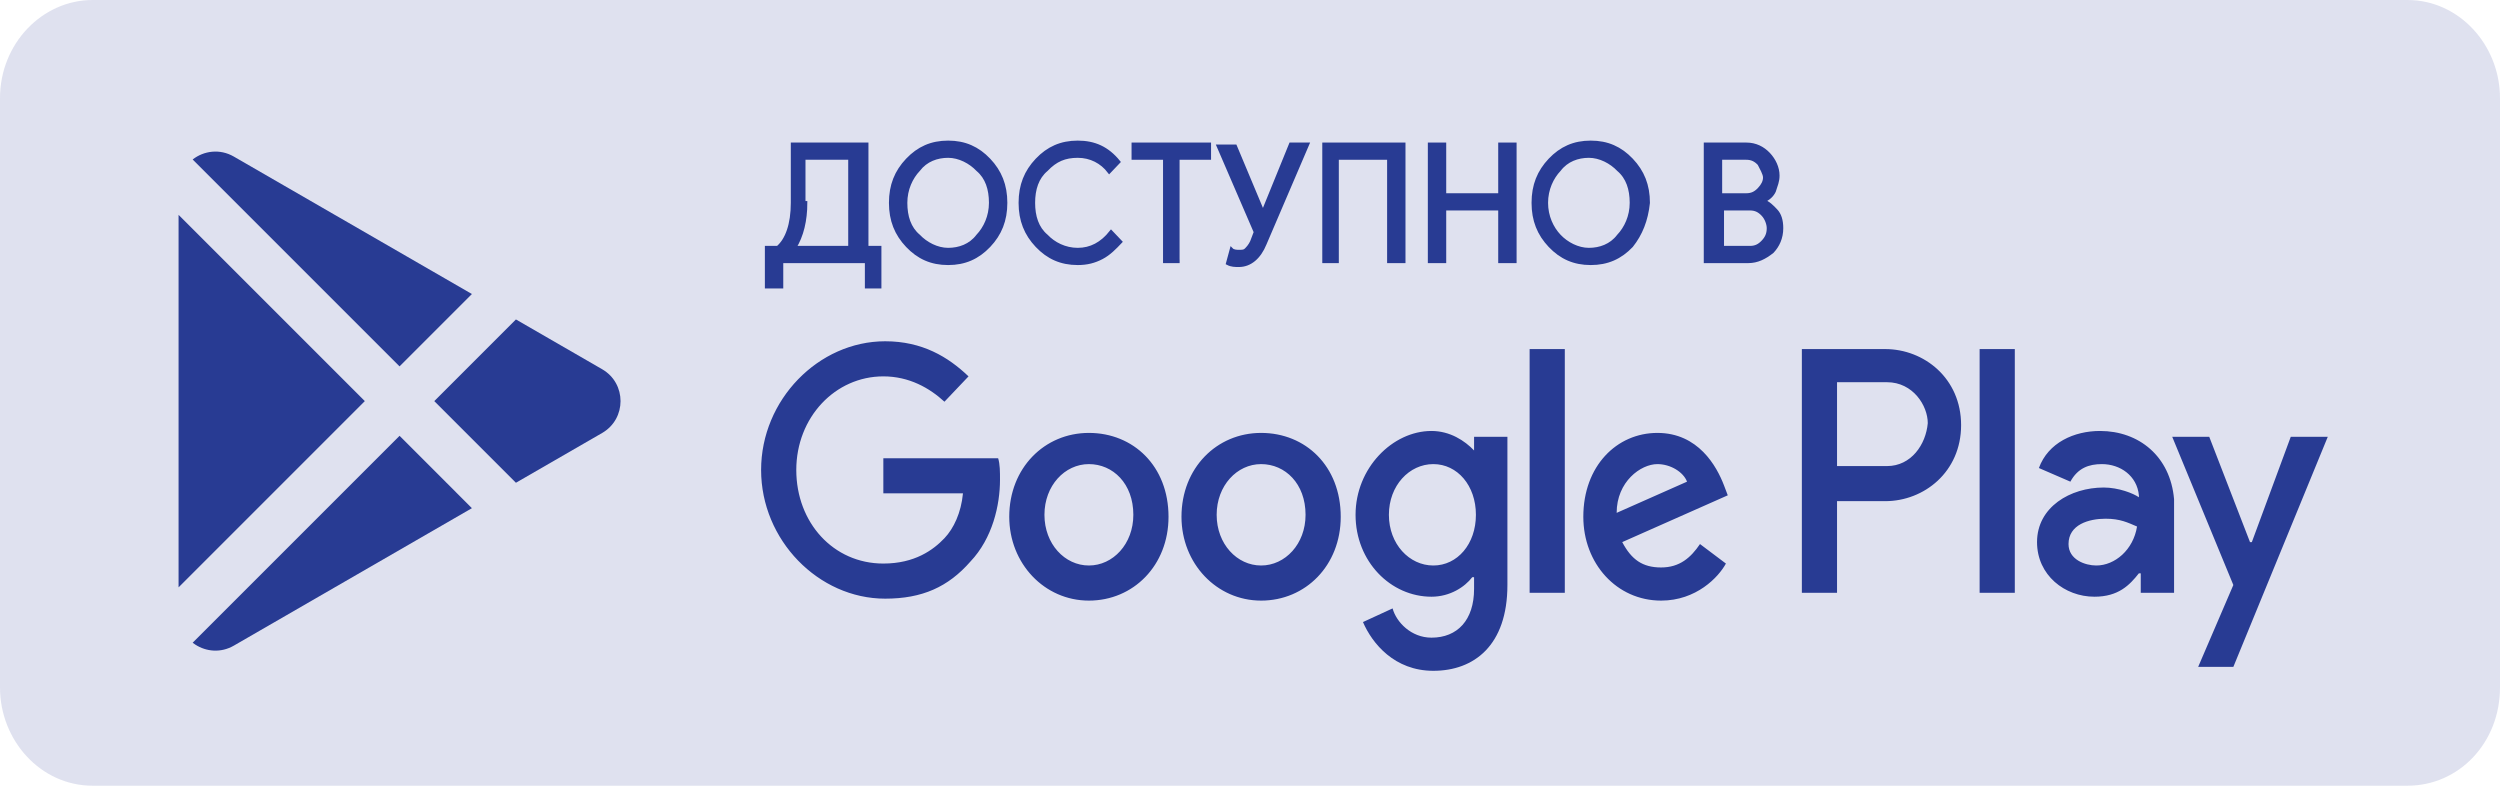
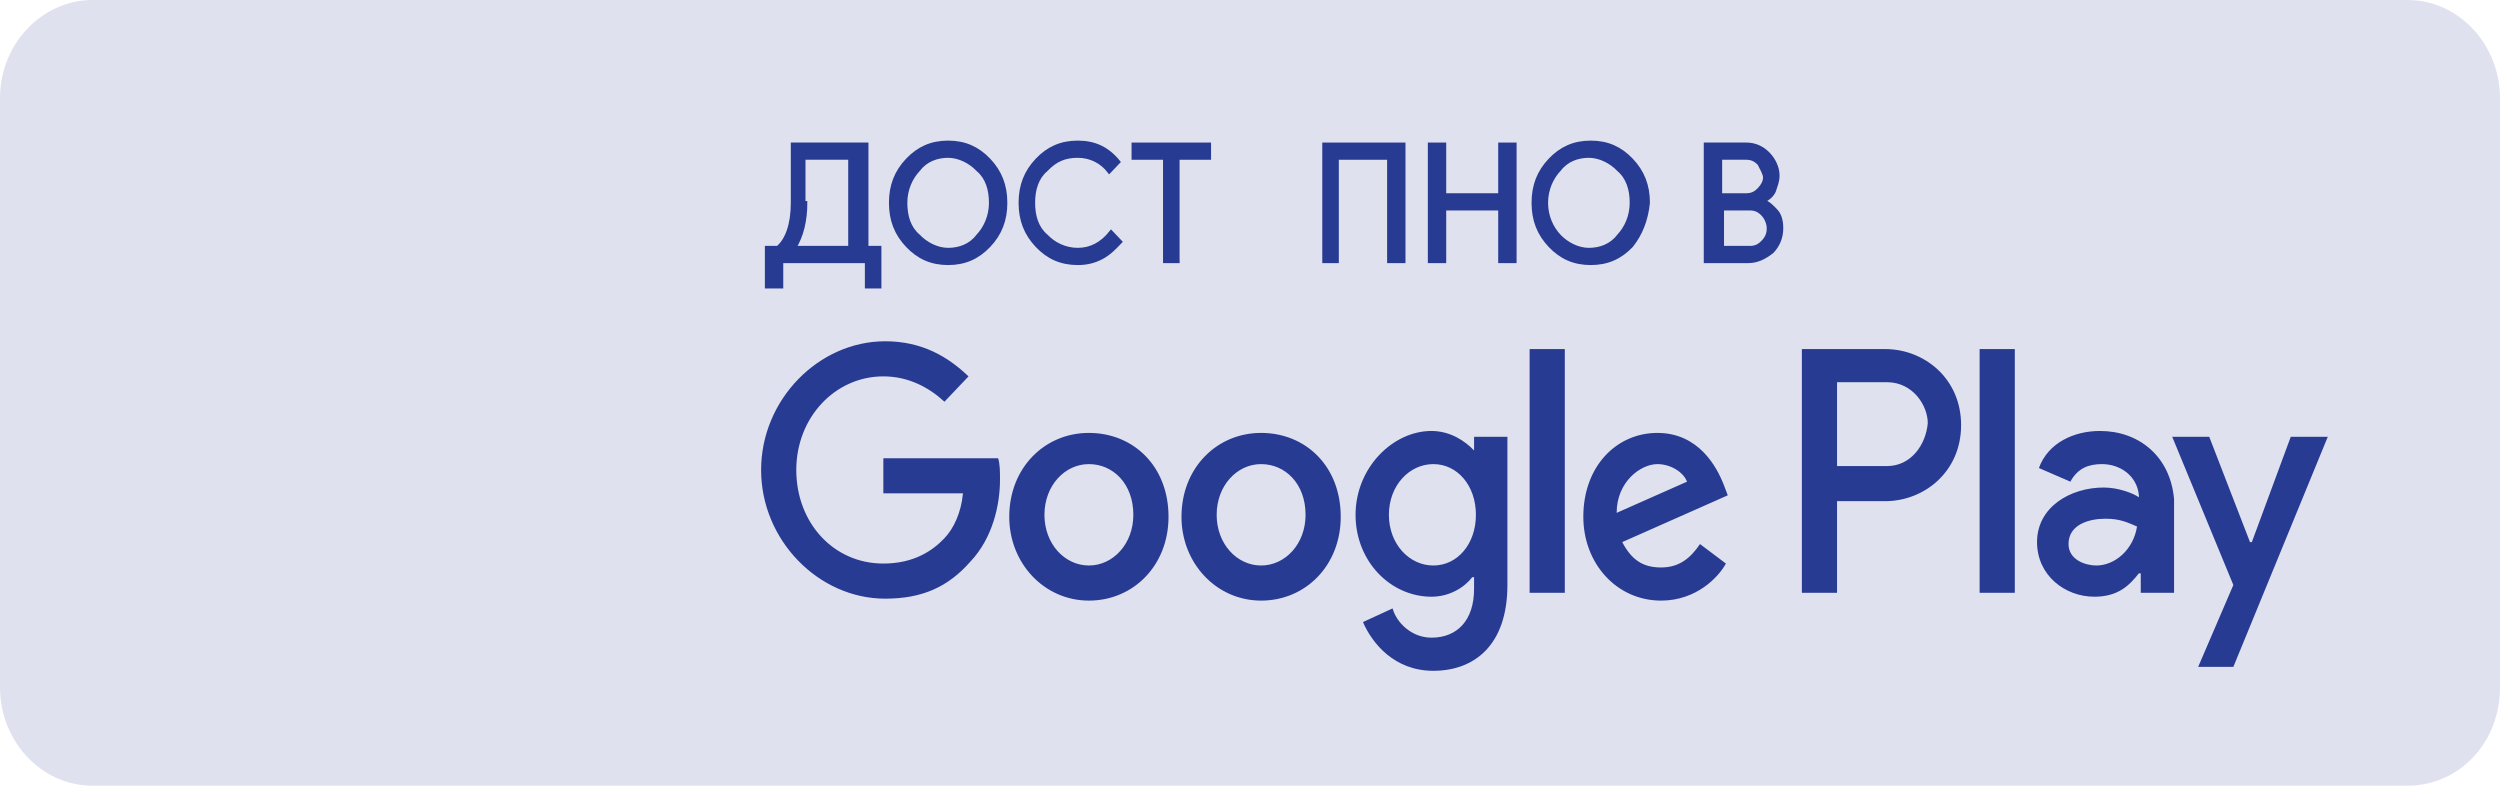
<svg xmlns="http://www.w3.org/2000/svg" width="140" height="45" viewBox="0 0 140 45" fill="none">
  <path d="M134.815 44H5.185C2.281 44 0 41.47 0 38.5V5.5C0 2.42 2.385 0 5.185 0H134.815C137.718 0 140 2.53 140 5.5V38.5C140 41.58 137.718 44 134.815 44Z" fill="#283B93" fill-opacity="0.15" />
-   <path d="M22.375 24.406L26.427 28.458L13.094 36.156C12.37 36.574 11.551 36.497 10.938 36.098L10.789 35.992L22.375 24.406ZM10 12.031L20.43 22.462L10 32.892V12.031ZM28.892 17.889L33.719 20.676C35.094 21.469 35.094 23.454 33.719 24.248L28.892 27.034L24.32 22.462L28.892 17.889ZM13.094 8.768L26.427 16.465L22.375 20.517L10.789 8.931C11.414 8.443 12.31 8.315 13.094 8.768Z" fill="#283B93" />
  <path d="M70.622 24.243C68.133 24.243 66.163 26.209 66.163 28.939C66.163 31.559 68.133 33.634 70.622 33.634C73.111 33.634 75.081 31.668 75.081 28.939C75.081 26.1 73.111 24.243 70.622 24.243ZM70.622 31.668C69.274 31.668 68.133 30.467 68.133 28.829C68.133 27.192 69.274 25.99 70.622 25.99C71.97 25.99 73.111 27.082 73.111 28.829C73.111 30.467 71.97 31.668 70.622 31.668ZM60.978 24.243C58.489 24.243 56.518 26.209 56.518 28.939C56.518 31.559 58.489 33.634 60.978 33.634C63.467 33.634 65.437 31.668 65.437 28.939C65.437 26.1 63.467 24.243 60.978 24.243ZM60.978 31.668C59.63 31.668 58.489 30.467 58.489 28.829C58.489 27.192 59.63 25.99 60.978 25.99C62.326 25.99 63.467 27.082 63.467 28.829C63.467 30.467 62.326 31.668 60.978 31.668ZM49.467 25.663V27.628H53.926C53.822 28.72 53.407 29.594 52.889 30.14C52.267 30.795 51.23 31.559 49.467 31.559C46.666 31.559 44.592 29.266 44.592 26.318C44.592 23.37 46.77 21.077 49.467 21.077C50.918 21.077 52.059 21.732 52.889 22.496L54.237 21.077C53.096 19.985 51.644 19.111 49.57 19.111C45.837 19.111 42.622 22.387 42.622 26.318C42.622 30.249 45.837 33.525 49.57 33.525C51.644 33.525 53.096 32.87 54.341 31.45C55.585 30.14 56 28.283 56 26.864C56 26.427 56 25.99 55.896 25.663H49.467ZM96.548 27.192C96.133 26.1 95.096 24.243 92.815 24.243C90.533 24.243 88.666 26.1 88.666 28.939C88.666 31.559 90.533 33.634 93.022 33.634C94.992 33.634 96.237 32.324 96.651 31.559L95.2 30.467C94.682 31.232 94.059 31.778 93.022 31.778C91.985 31.778 91.363 31.341 90.845 30.358L96.755 27.738L96.548 27.192ZM90.533 28.72C90.533 26.973 91.882 25.99 92.815 25.99C93.541 25.99 94.266 26.427 94.474 26.973L90.533 28.72ZM85.659 33.197H87.629V19.548H85.659V33.197ZM82.548 25.226C82.029 24.68 81.2 24.134 80.163 24.134C77.985 24.134 75.911 26.209 75.911 28.829C75.911 31.45 77.881 33.416 80.163 33.416C81.2 33.416 82.029 32.87 82.445 32.324H82.548V32.979C82.548 34.726 81.615 35.709 80.163 35.709C79.022 35.709 78.192 34.835 77.985 34.071L76.326 34.835C76.844 36.036 78.089 37.565 80.266 37.565C82.548 37.565 84.415 36.145 84.415 32.76V24.462H82.548V25.226ZM80.266 31.668C78.918 31.668 77.778 30.467 77.778 28.829C77.778 27.192 78.918 25.99 80.266 25.99C81.615 25.99 82.651 27.192 82.651 28.829C82.651 30.467 81.615 31.668 80.266 31.668ZM105.57 19.548H100.904V33.197H102.874V28.065H105.57C107.748 28.065 109.822 26.427 109.822 23.807C109.822 21.186 107.748 19.548 105.57 19.548ZM105.674 26.1H102.874V21.404H105.674C107.126 21.404 107.955 22.715 107.955 23.697C107.851 24.898 107.022 26.1 105.674 26.1ZM117.6 24.134C116.148 24.134 114.696 24.789 114.178 26.209L115.941 26.973C116.355 26.209 116.978 25.99 117.704 25.99C118.74 25.99 119.674 26.646 119.778 27.738V27.847C119.467 27.628 118.637 27.301 117.807 27.301C115.941 27.301 114.074 28.393 114.074 30.358C114.074 32.214 115.629 33.416 117.288 33.416C118.637 33.416 119.26 32.76 119.778 32.105H119.882V33.197H121.748V27.956C121.54 25.554 119.778 24.134 117.6 24.134ZM117.392 31.668C116.77 31.668 115.837 31.341 115.837 30.467C115.837 29.375 116.978 29.048 117.911 29.048C118.74 29.048 119.155 29.266 119.674 29.485C119.466 30.795 118.429 31.668 117.392 31.668ZM128.282 24.462L126.103 30.358H126L123.718 24.462H121.645L125.067 32.76L123.097 37.346H125.067L130.355 24.462H128.282ZM110.859 33.197H112.829V19.548H110.859V33.197Z" fill="#283B93" />
  <path d="M43.659 16.054H42.933V13.87H43.555C44.074 13.434 44.385 12.56 44.385 11.359V8.083H48.533V13.87H49.259V16.054H48.533V14.635H43.763V16.054H43.659ZM45.111 11.359C45.111 12.341 44.904 13.215 44.489 13.87H47.6V8.847H45.007V11.359H45.111Z" fill="#283B93" stroke="#283B93" stroke-width="0.2" stroke-miterlimit="10" />
  <path d="M55.378 13.761C54.755 14.416 54.029 14.743 53.096 14.743C52.163 14.743 51.437 14.416 50.815 13.761C50.192 13.105 49.881 12.341 49.881 11.359C49.881 10.376 50.192 9.611 50.815 8.956C51.437 8.301 52.163 7.974 53.096 7.974C54.029 7.974 54.755 8.301 55.378 8.956C56 9.611 56.311 10.376 56.311 11.359C56.311 12.341 56 13.105 55.378 13.761ZM51.437 13.215C51.852 13.652 52.474 13.979 53.096 13.979C53.718 13.979 54.341 13.761 54.755 13.215C55.17 12.778 55.481 12.123 55.481 11.359C55.481 10.594 55.274 9.939 54.755 9.502C54.341 9.066 53.718 8.738 53.096 8.738C52.474 8.738 51.852 8.956 51.437 9.502C51.022 9.939 50.711 10.594 50.711 11.359C50.711 12.123 50.918 12.778 51.437 13.215Z" fill="#283B93" stroke="#283B93" stroke-width="0.2" stroke-miterlimit="10" />
  <path d="M60.355 14.743C59.422 14.743 58.696 14.416 58.074 13.761C57.452 13.105 57.141 12.341 57.141 11.359C57.141 10.376 57.452 9.611 58.074 8.956C58.696 8.301 59.422 7.974 60.355 7.974C61.289 7.974 62.015 8.301 62.637 9.066L62.118 9.611C61.704 9.066 61.081 8.738 60.355 8.738C59.63 8.738 59.111 8.956 58.593 9.502C58.074 9.939 57.867 10.594 57.867 11.359C57.867 12.123 58.074 12.778 58.593 13.215C59.007 13.652 59.63 13.979 60.355 13.979C61.081 13.979 61.704 13.652 62.222 12.996L62.741 13.542C62.43 13.87 62.118 14.197 61.704 14.416C61.289 14.634 60.874 14.743 60.355 14.743Z" fill="#283B93" stroke="#283B93" stroke-width="0.2" stroke-miterlimit="10" />
  <path d="M66.059 14.635H65.23V8.847H63.467V8.083H67.719V8.847H65.956V14.635H66.059Z" fill="#283B93" stroke="#283B93" stroke-width="0.2" stroke-miterlimit="10" />
-   <path d="M73.215 8.083L70.829 13.652C70.518 14.416 70 14.853 69.378 14.853C69.17 14.853 68.963 14.853 68.755 14.744L68.963 13.979C69.067 14.088 69.274 14.089 69.378 14.089C69.585 14.089 69.689 14.088 69.792 13.979C69.896 13.87 70 13.761 70.103 13.543L70.311 12.997L68.237 8.192H69.17L70.726 11.905L72.281 8.083H73.215Z" fill="#283B93" stroke="#283B93" stroke-width="0.2" stroke-miterlimit="10" />
  <path d="M74.148 14.635V8.083H78.607V14.635H77.778V8.847H74.874V14.635H74.148Z" fill="#283B93" stroke="#283B93" stroke-width="0.2" stroke-miterlimit="10" />
  <path d="M80.059 14.635V8.083H80.888V10.922H84V8.083H84.829V14.635H84V11.686H80.888V14.635H80.059Z" fill="#283B93" stroke="#283B93" stroke-width="0.2" stroke-miterlimit="10" />
  <path d="M91.363 13.761C90.741 14.416 90.015 14.743 89.082 14.743C88.148 14.743 87.422 14.416 86.8 13.761C86.178 13.105 85.867 12.341 85.867 11.359C85.867 10.376 86.178 9.611 86.8 8.956C87.422 8.301 88.148 7.974 89.082 7.974C90.015 7.974 90.741 8.301 91.363 8.956C91.985 9.611 92.296 10.376 92.296 11.359C92.192 12.341 91.882 13.105 91.363 13.761ZM87.319 13.215C87.733 13.652 88.355 13.979 88.978 13.979C89.6 13.979 90.222 13.761 90.637 13.215C91.052 12.778 91.363 12.123 91.363 11.359C91.363 10.594 91.155 9.939 90.637 9.502C90.222 9.066 89.6 8.738 88.978 8.738C88.355 8.738 87.733 8.956 87.319 9.502C86.904 9.939 86.592 10.594 86.592 11.359C86.592 12.123 86.904 12.778 87.319 13.215Z" fill="#283B93" stroke="#283B93" stroke-width="0.2" stroke-miterlimit="10" />
  <path d="M95.511 14.635V8.083H97.792C98.311 8.083 98.726 8.301 99.037 8.629C99.348 8.957 99.555 9.393 99.555 9.83C99.555 10.158 99.451 10.376 99.348 10.704C99.245 10.922 99.037 11.14 98.726 11.249C99.037 11.359 99.245 11.577 99.451 11.796C99.659 12.014 99.763 12.341 99.763 12.778C99.763 13.324 99.555 13.761 99.245 14.089C98.829 14.416 98.415 14.635 97.896 14.635H95.511ZM96.341 10.922H97.792C98.104 10.922 98.311 10.813 98.518 10.594C98.726 10.376 98.829 10.158 98.829 9.939C98.829 9.721 98.622 9.393 98.518 9.175C98.311 8.957 98.104 8.847 97.792 8.847H96.341V10.922ZM96.341 13.87H98C98.311 13.87 98.518 13.761 98.726 13.543C98.933 13.324 99.037 13.106 99.037 12.778C99.037 12.56 98.933 12.232 98.726 12.014C98.518 11.796 98.311 11.686 98 11.686H96.445V13.87H96.341Z" fill="#283B93" stroke="#283B93" stroke-width="0.2" stroke-miterlimit="10" />
</svg>